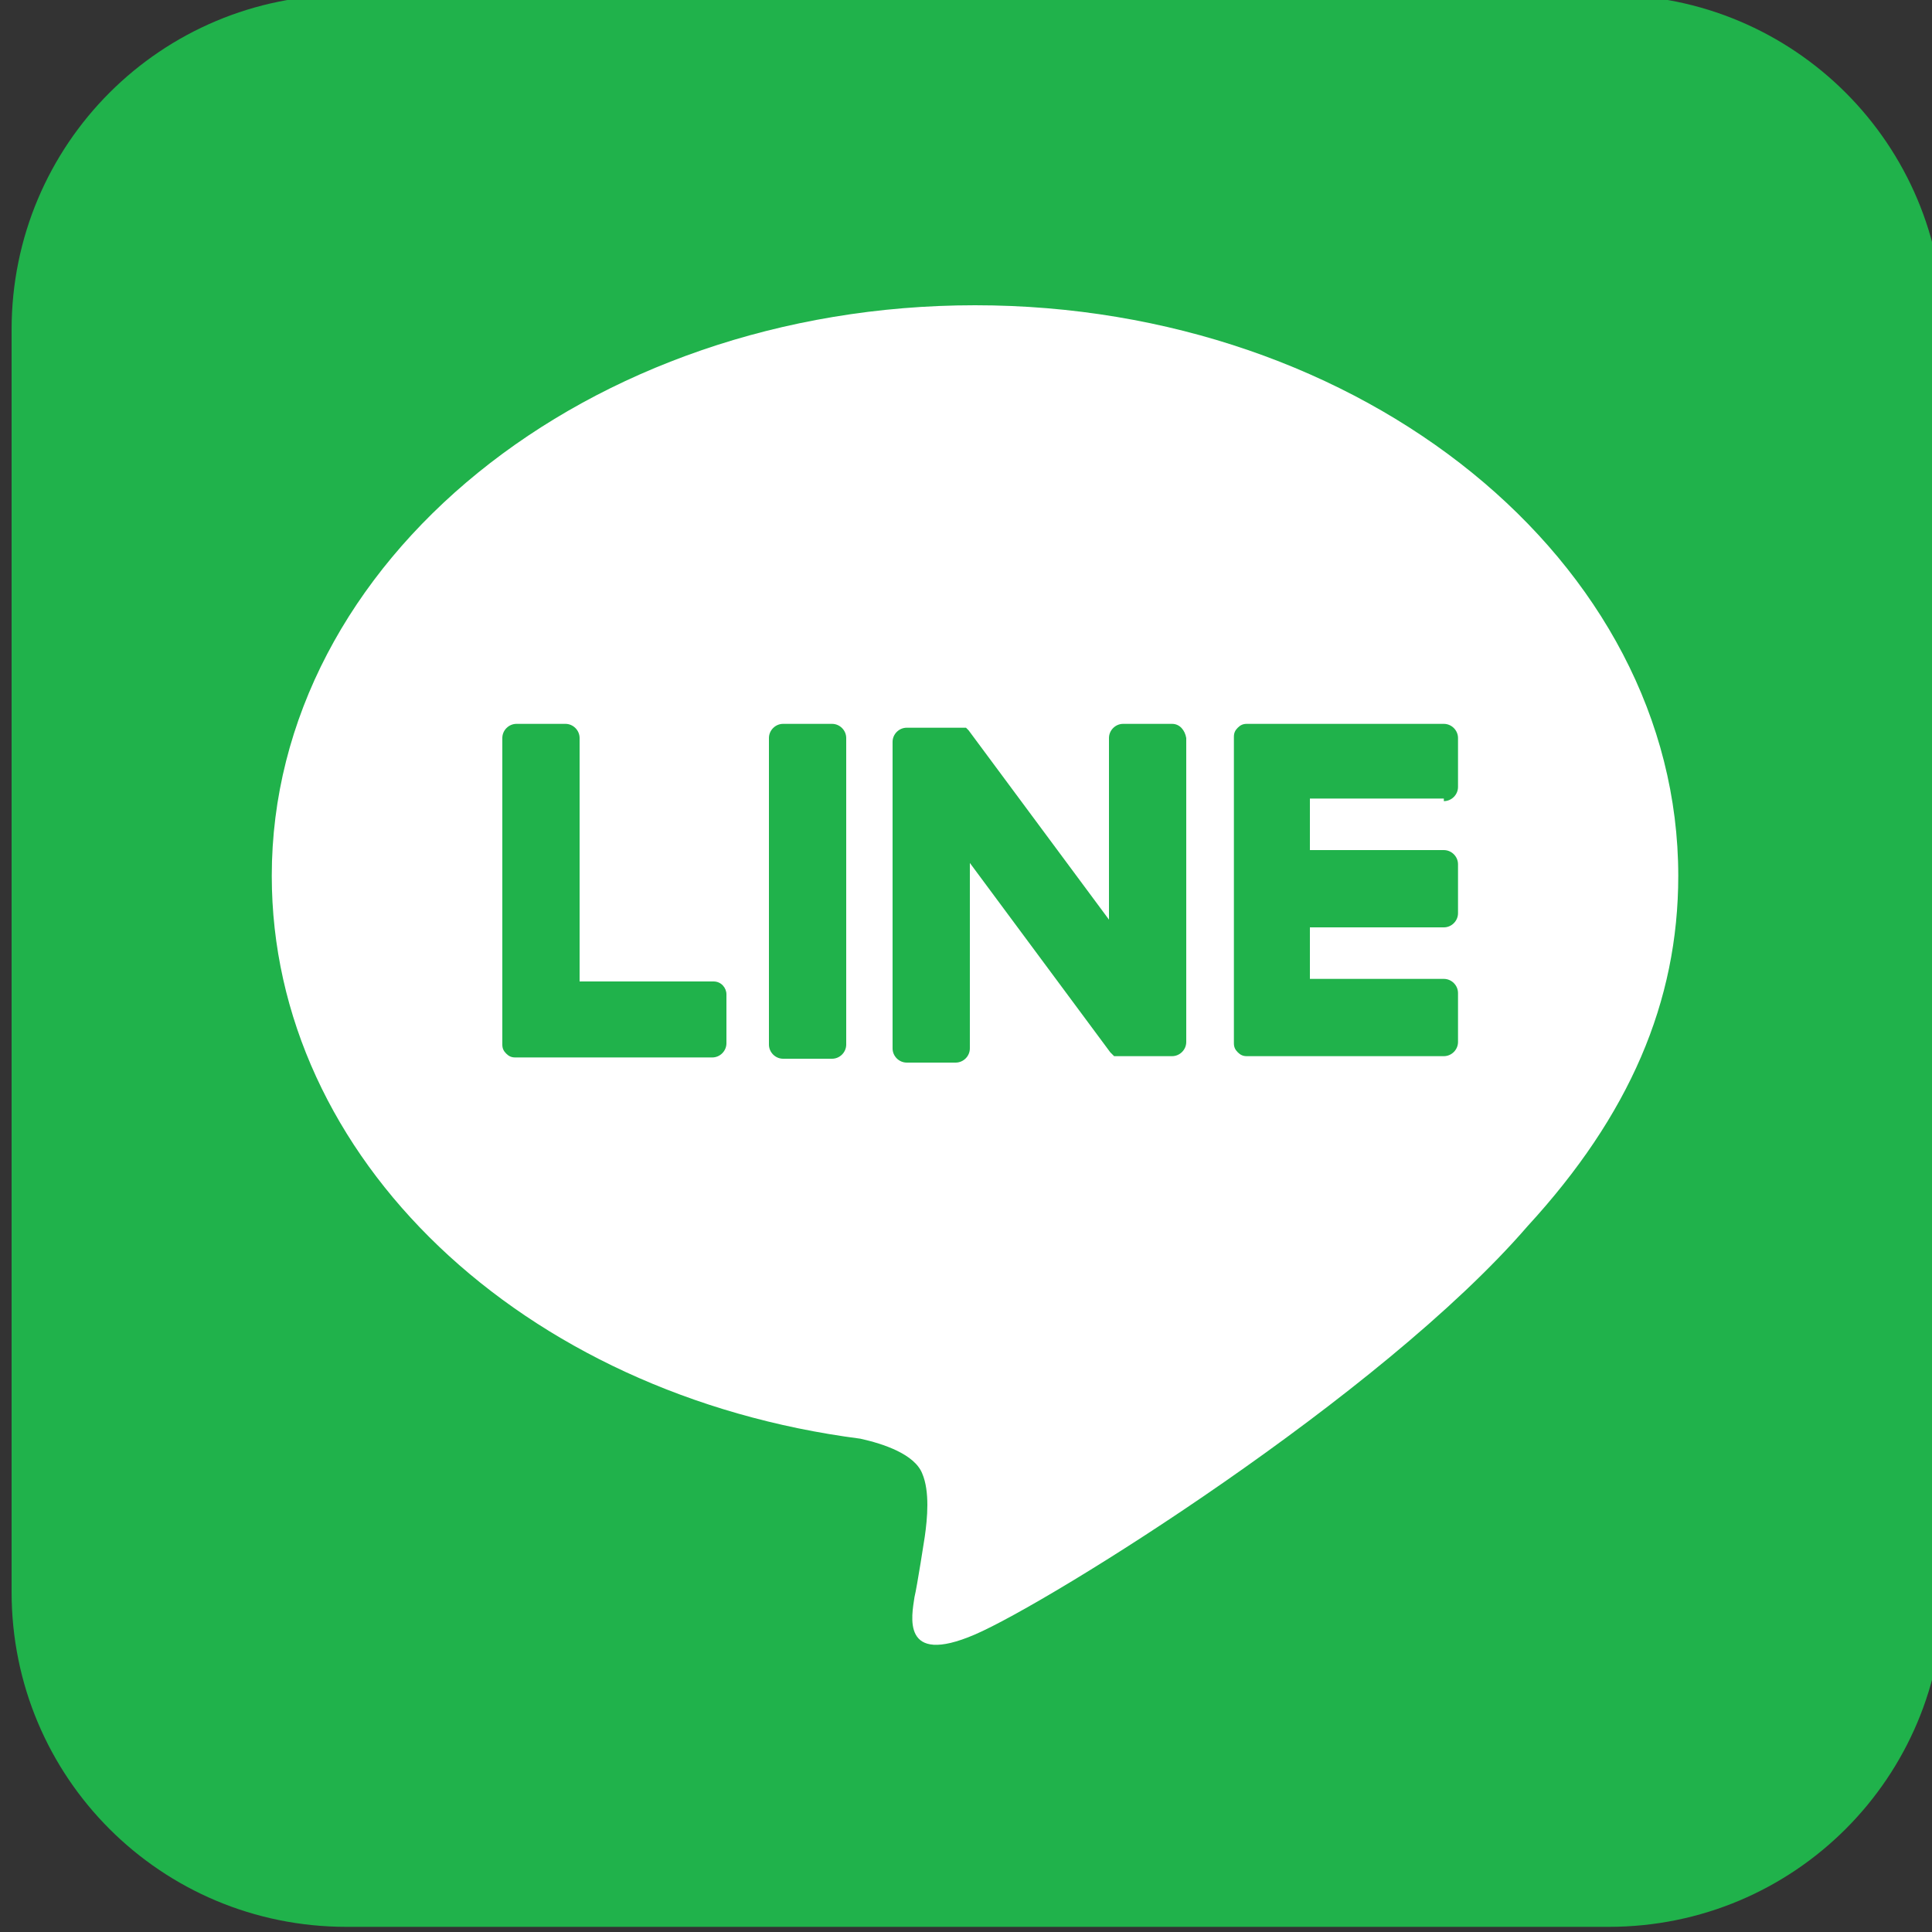
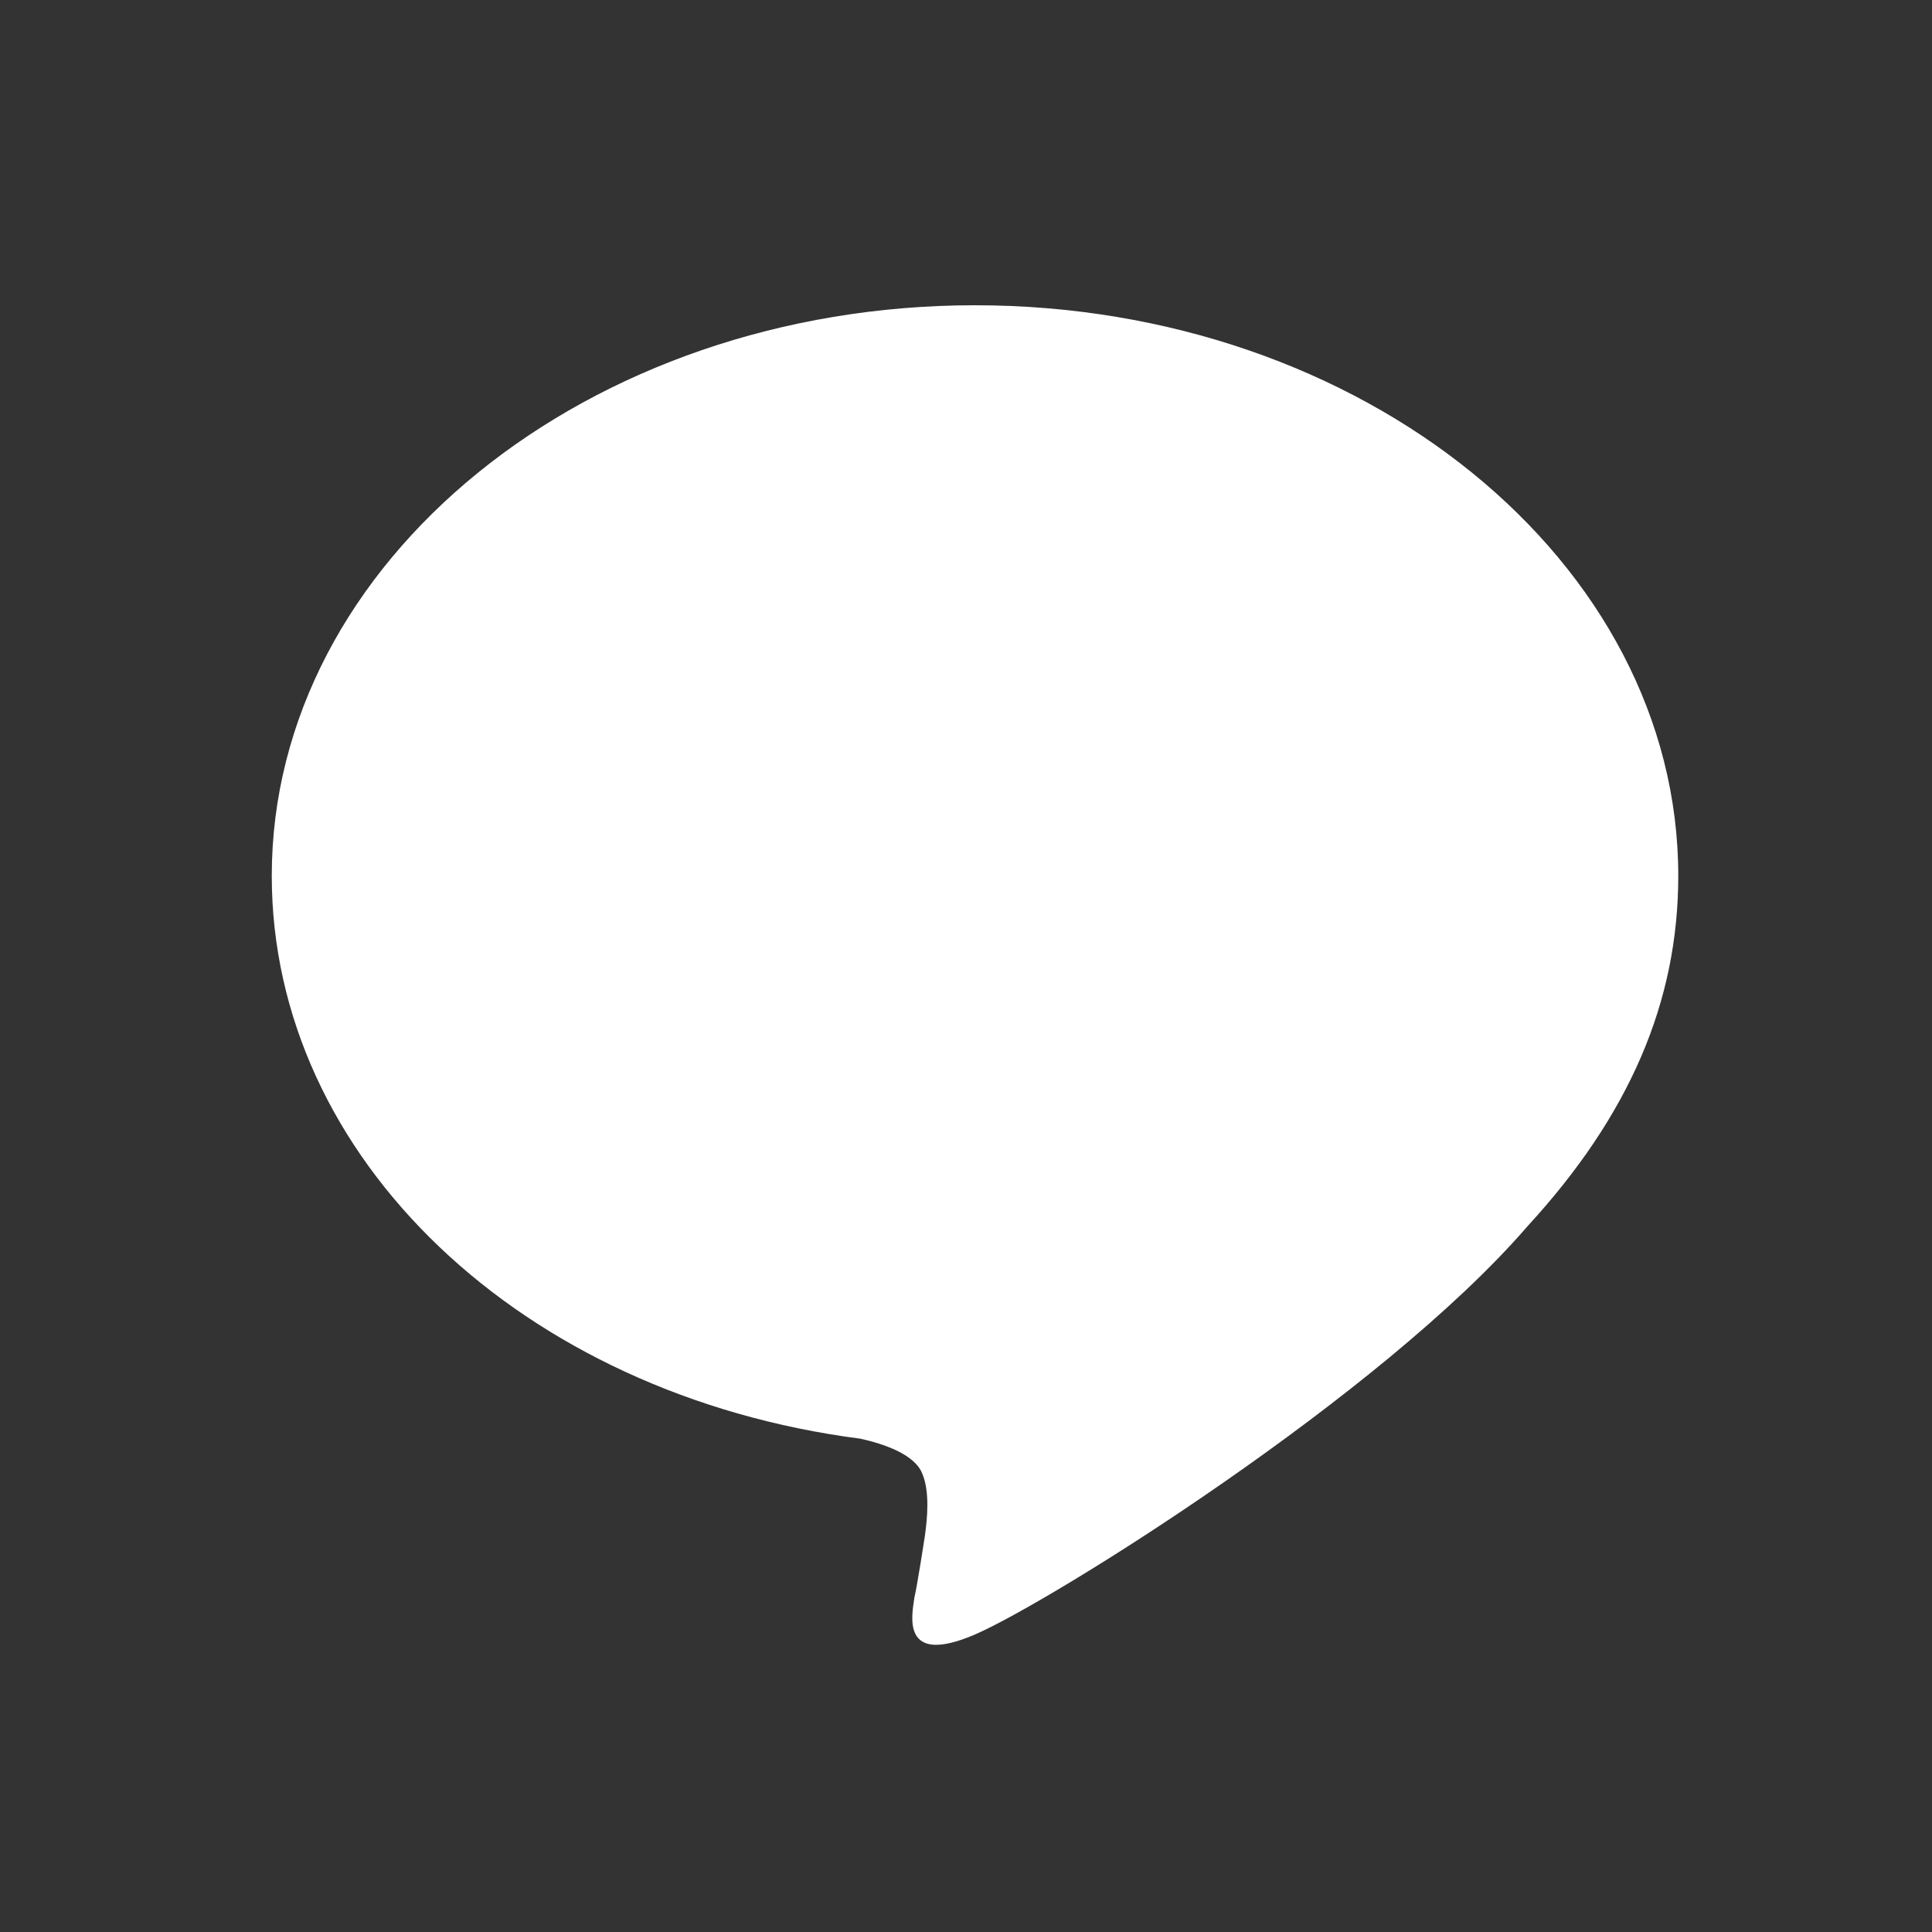
<svg xmlns="http://www.w3.org/2000/svg" version="1.1" x="0px" y="0px" viewBox="0 0 150 150" style="enable-background:new 0 0 150 150;" xml:space="preserve">
  <rect x="0" y="0" width="150" height="150" fill="#333333" stroke="none" />
  <style type="text/css">
	.st0{fill:#20B24B;}
	.st1{fill:#FFFFFF;}
</style>
  <g id="Layer_2">
</g>
  <g id="Layer_1">
    <g id="FULL_COLOR_ICON_2_">
-       <path class="st0" d="M124.9,149.6h-98c-14.4,0-26-11.6-26-26v-98c0-14.4,11.6-26,26-26h98c14.4,0,26,11.6,26,26v98    C150.9,138,139.3,149.6,124.9,149.6z" />
      <g id="TYPE_A_1_">
        <g>
          <path class="st1" d="M130.3,68c0-24.4-24.5-44.3-54.6-44.3c-30.1,0-54.6,19.9-54.6,44.3c0,21.9,19.4,40.3,45.7,43.7      c1.8,0.4,4.2,1.2,4.8,2.7c0.6,1.4,0.4,3.5,0.2,4.9c0,0-0.6,3.9-0.8,4.7c-0.2,1.4-1.1,5.4,4.7,2.9c5.8-2.5,31.5-18.5,42.9-31.7h0      C126.5,86.6,130.3,77.8,130.3,68" />
          <g>
-             <path class="st0" d="M64.6,56.2h-3.8c-0.6,0-1.1,0.5-1.1,1.1v23.8c0,0.6,0.5,1.1,1.1,1.1h3.8c0.6,0,1.1-0.5,1.1-1.1V57.3       C65.7,56.7,65.2,56.2,64.6,56.2" />
-             <path class="st0" d="M91,56.2h-3.8c-0.6,0-1.1,0.5-1.1,1.1v14.1L75.2,56.7c0,0-0.1-0.1-0.1-0.1c0,0,0,0,0,0c0,0,0,0-0.1-0.1       c0,0,0,0,0,0c0,0,0,0-0.1,0c0,0,0,0,0,0c0,0,0,0-0.1,0c0,0,0,0,0,0c0,0,0,0-0.1,0c0,0,0,0,0,0c0,0,0,0-0.1,0c0,0,0,0,0,0       c0,0,0,0-0.1,0c0,0,0,0,0,0c0,0,0,0-0.1,0c0,0,0,0,0,0c0,0,0,0-0.1,0c0,0,0,0-0.1,0c0,0,0,0,0,0h-3.8c-0.6,0-1.1,0.5-1.1,1.1       v23.8c0,0.6,0.5,1.1,1.1,1.1h3.8c0.6,0,1.1-0.5,1.1-1.1V67l10.9,14.7c0.1,0.1,0.2,0.2,0.3,0.3c0,0,0,0,0,0c0,0,0,0,0.1,0       c0,0,0,0,0,0c0,0,0,0,0.1,0c0,0,0,0,0.1,0c0,0,0,0,0,0c0,0,0,0,0.1,0c0,0,0,0,0,0c0.1,0,0.2,0,0.3,0H91c0.6,0,1.1-0.5,1.1-1.1       V57.3C92,56.7,91.6,56.2,91,56.2" />
-             <path class="st0" d="M55.4,76.2H45V57.3c0-0.6-0.5-1.1-1.1-1.1h-3.8c-0.6,0-1.1,0.5-1.1,1.1v23.8v0c0,0.3,0.1,0.5,0.3,0.7       c0,0,0,0,0,0c0,0,0,0,0,0c0.2,0.2,0.4,0.3,0.7,0.3h0h15.3c0.6,0,1.1-0.5,1.1-1.1v-3.8C56.4,76.7,56,76.2,55.4,76.2" />
-             <path class="st0" d="M112.1,62.2c0.6,0,1.1-0.5,1.1-1.1v-3.8c0-0.6-0.5-1.1-1.1-1.1H96.8h0c-0.3,0-0.5,0.1-0.7,0.3c0,0,0,0,0,0       c0,0,0,0,0,0c-0.2,0.2-0.3,0.4-0.3,0.7v0v23.8v0c0,0.3,0.1,0.5,0.3,0.7c0,0,0,0,0,0c0,0,0,0,0,0c0.2,0.2,0.4,0.3,0.7,0.3h0       h15.3c0.6,0,1.1-0.5,1.1-1.1v-3.8c0-0.6-0.5-1.1-1.1-1.1h-10.4v-4h10.4c0.6,0,1.1-0.5,1.1-1.1v-3.8c0-0.6-0.5-1.1-1.1-1.1       h-10.4v-4H112.1z" />
-           </g>
+             </g>
        </g>
      </g>
    </g>
  </g>
</svg>